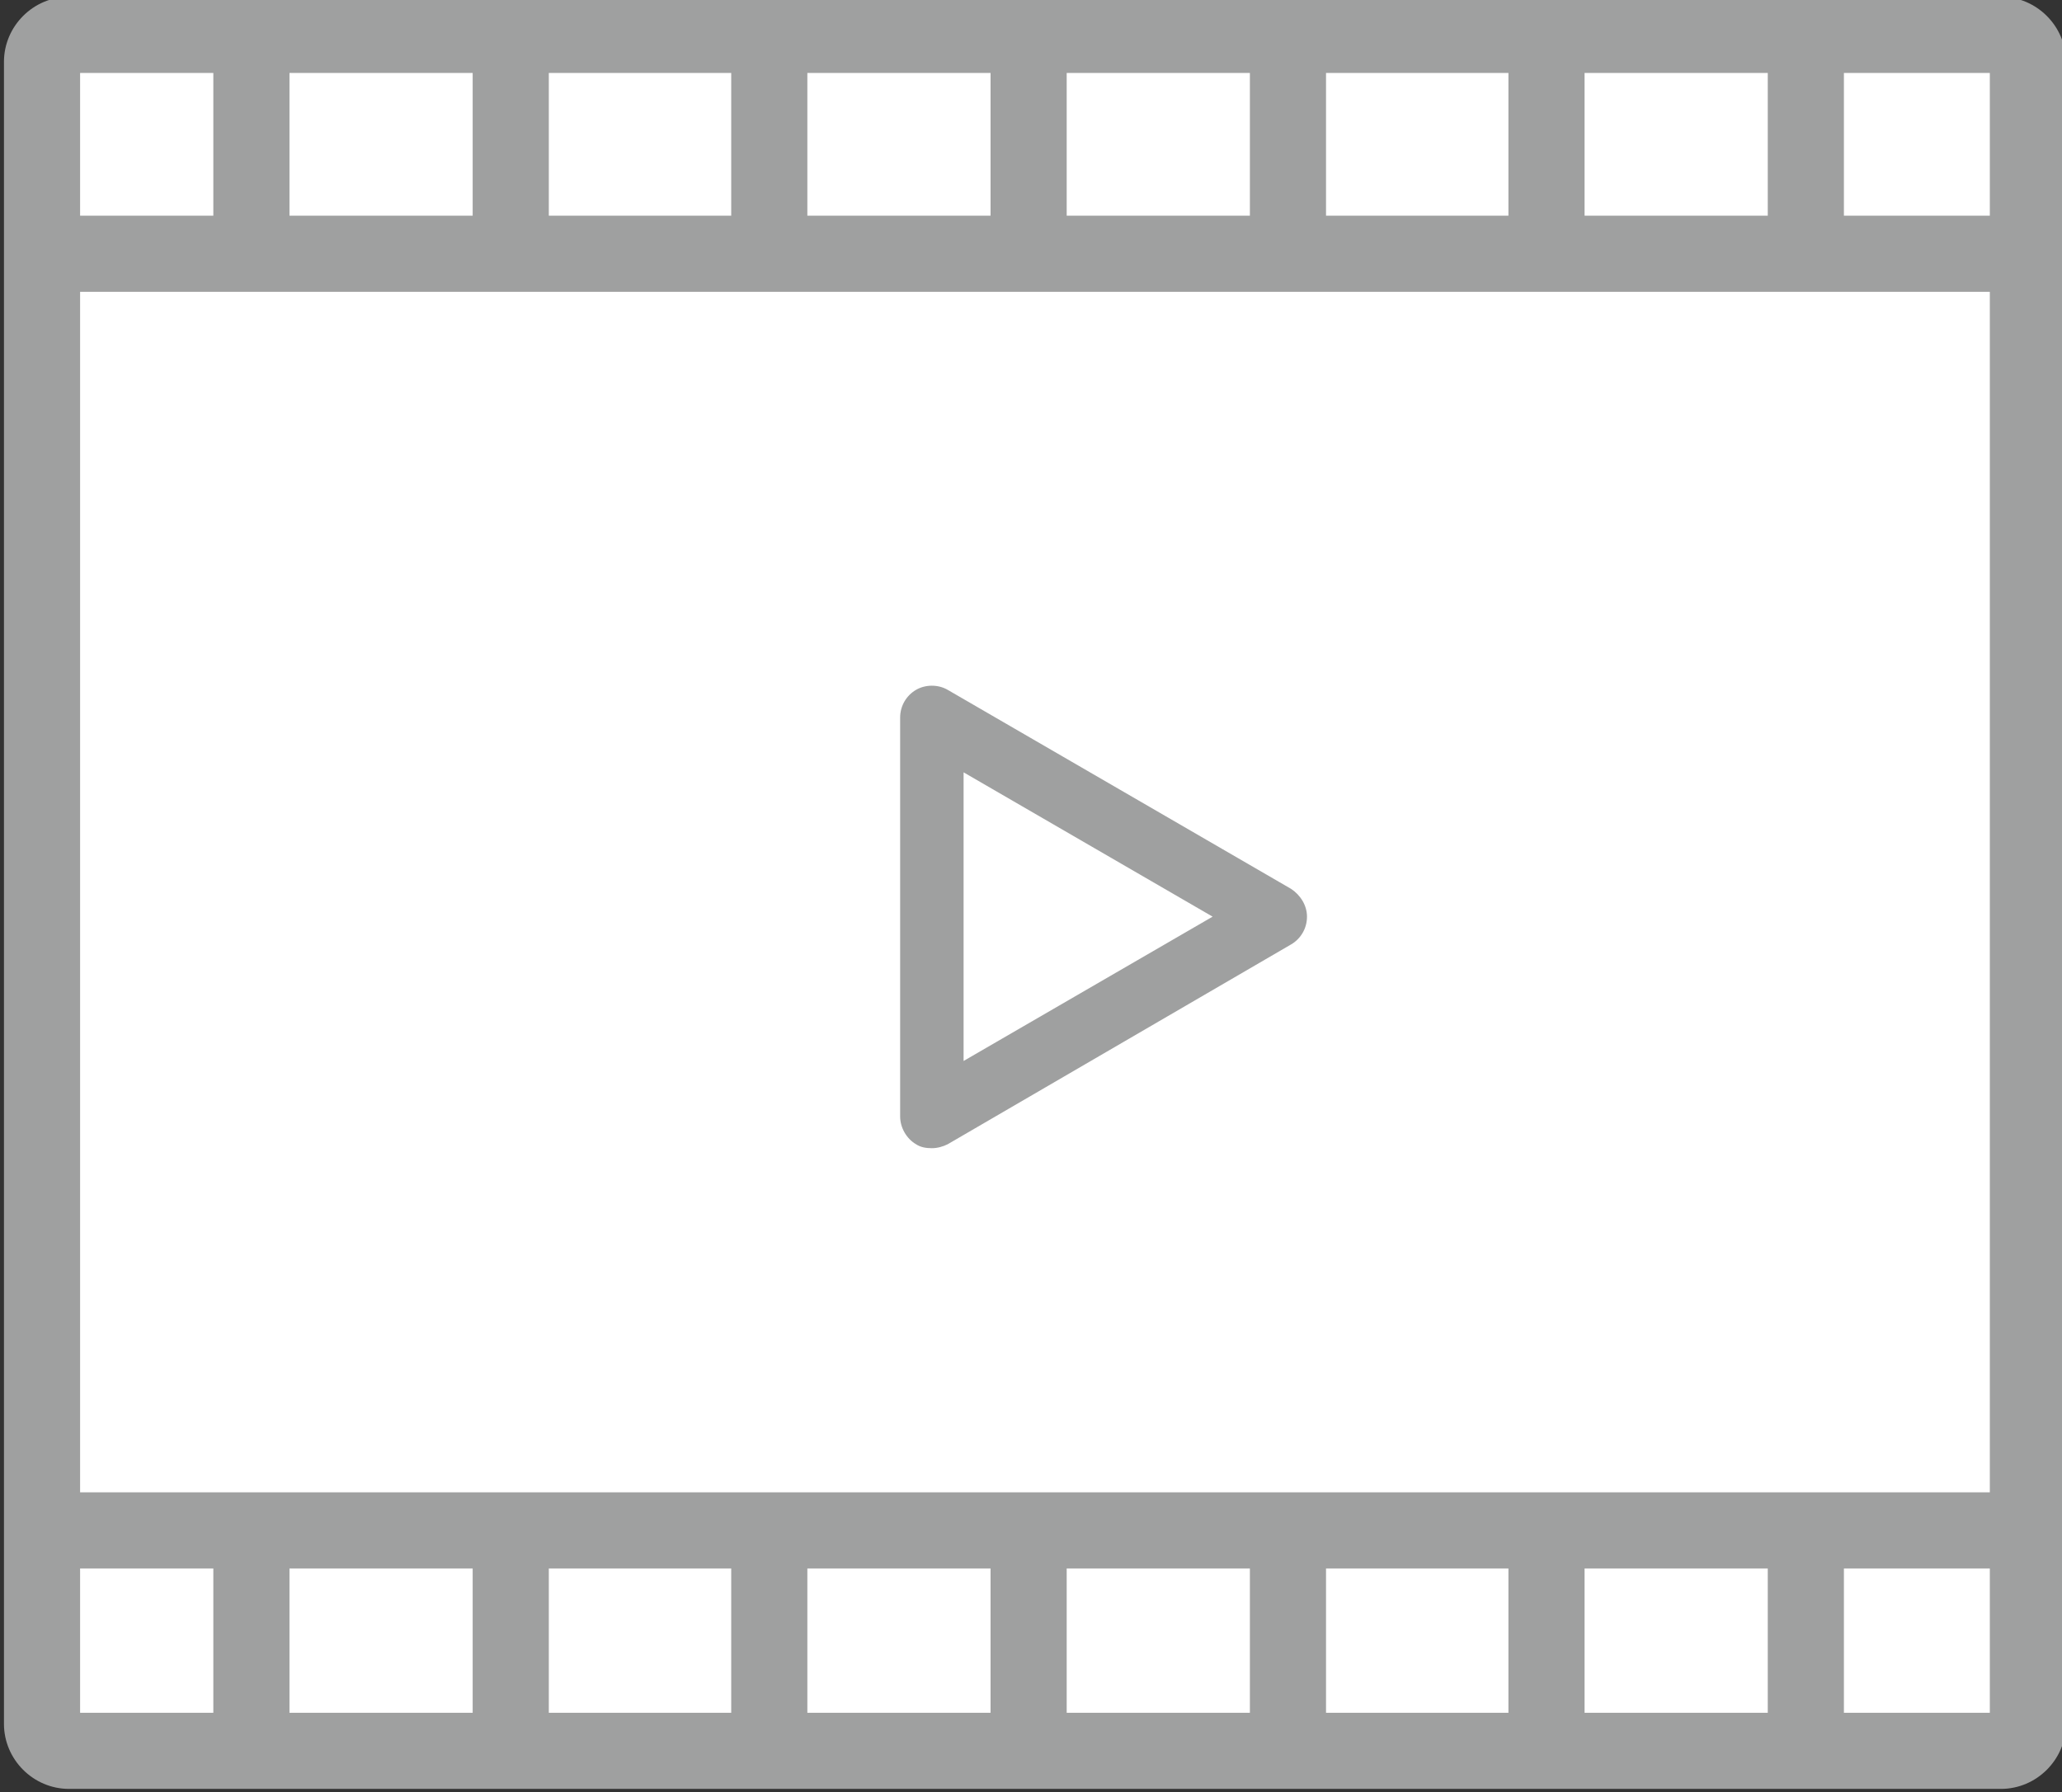
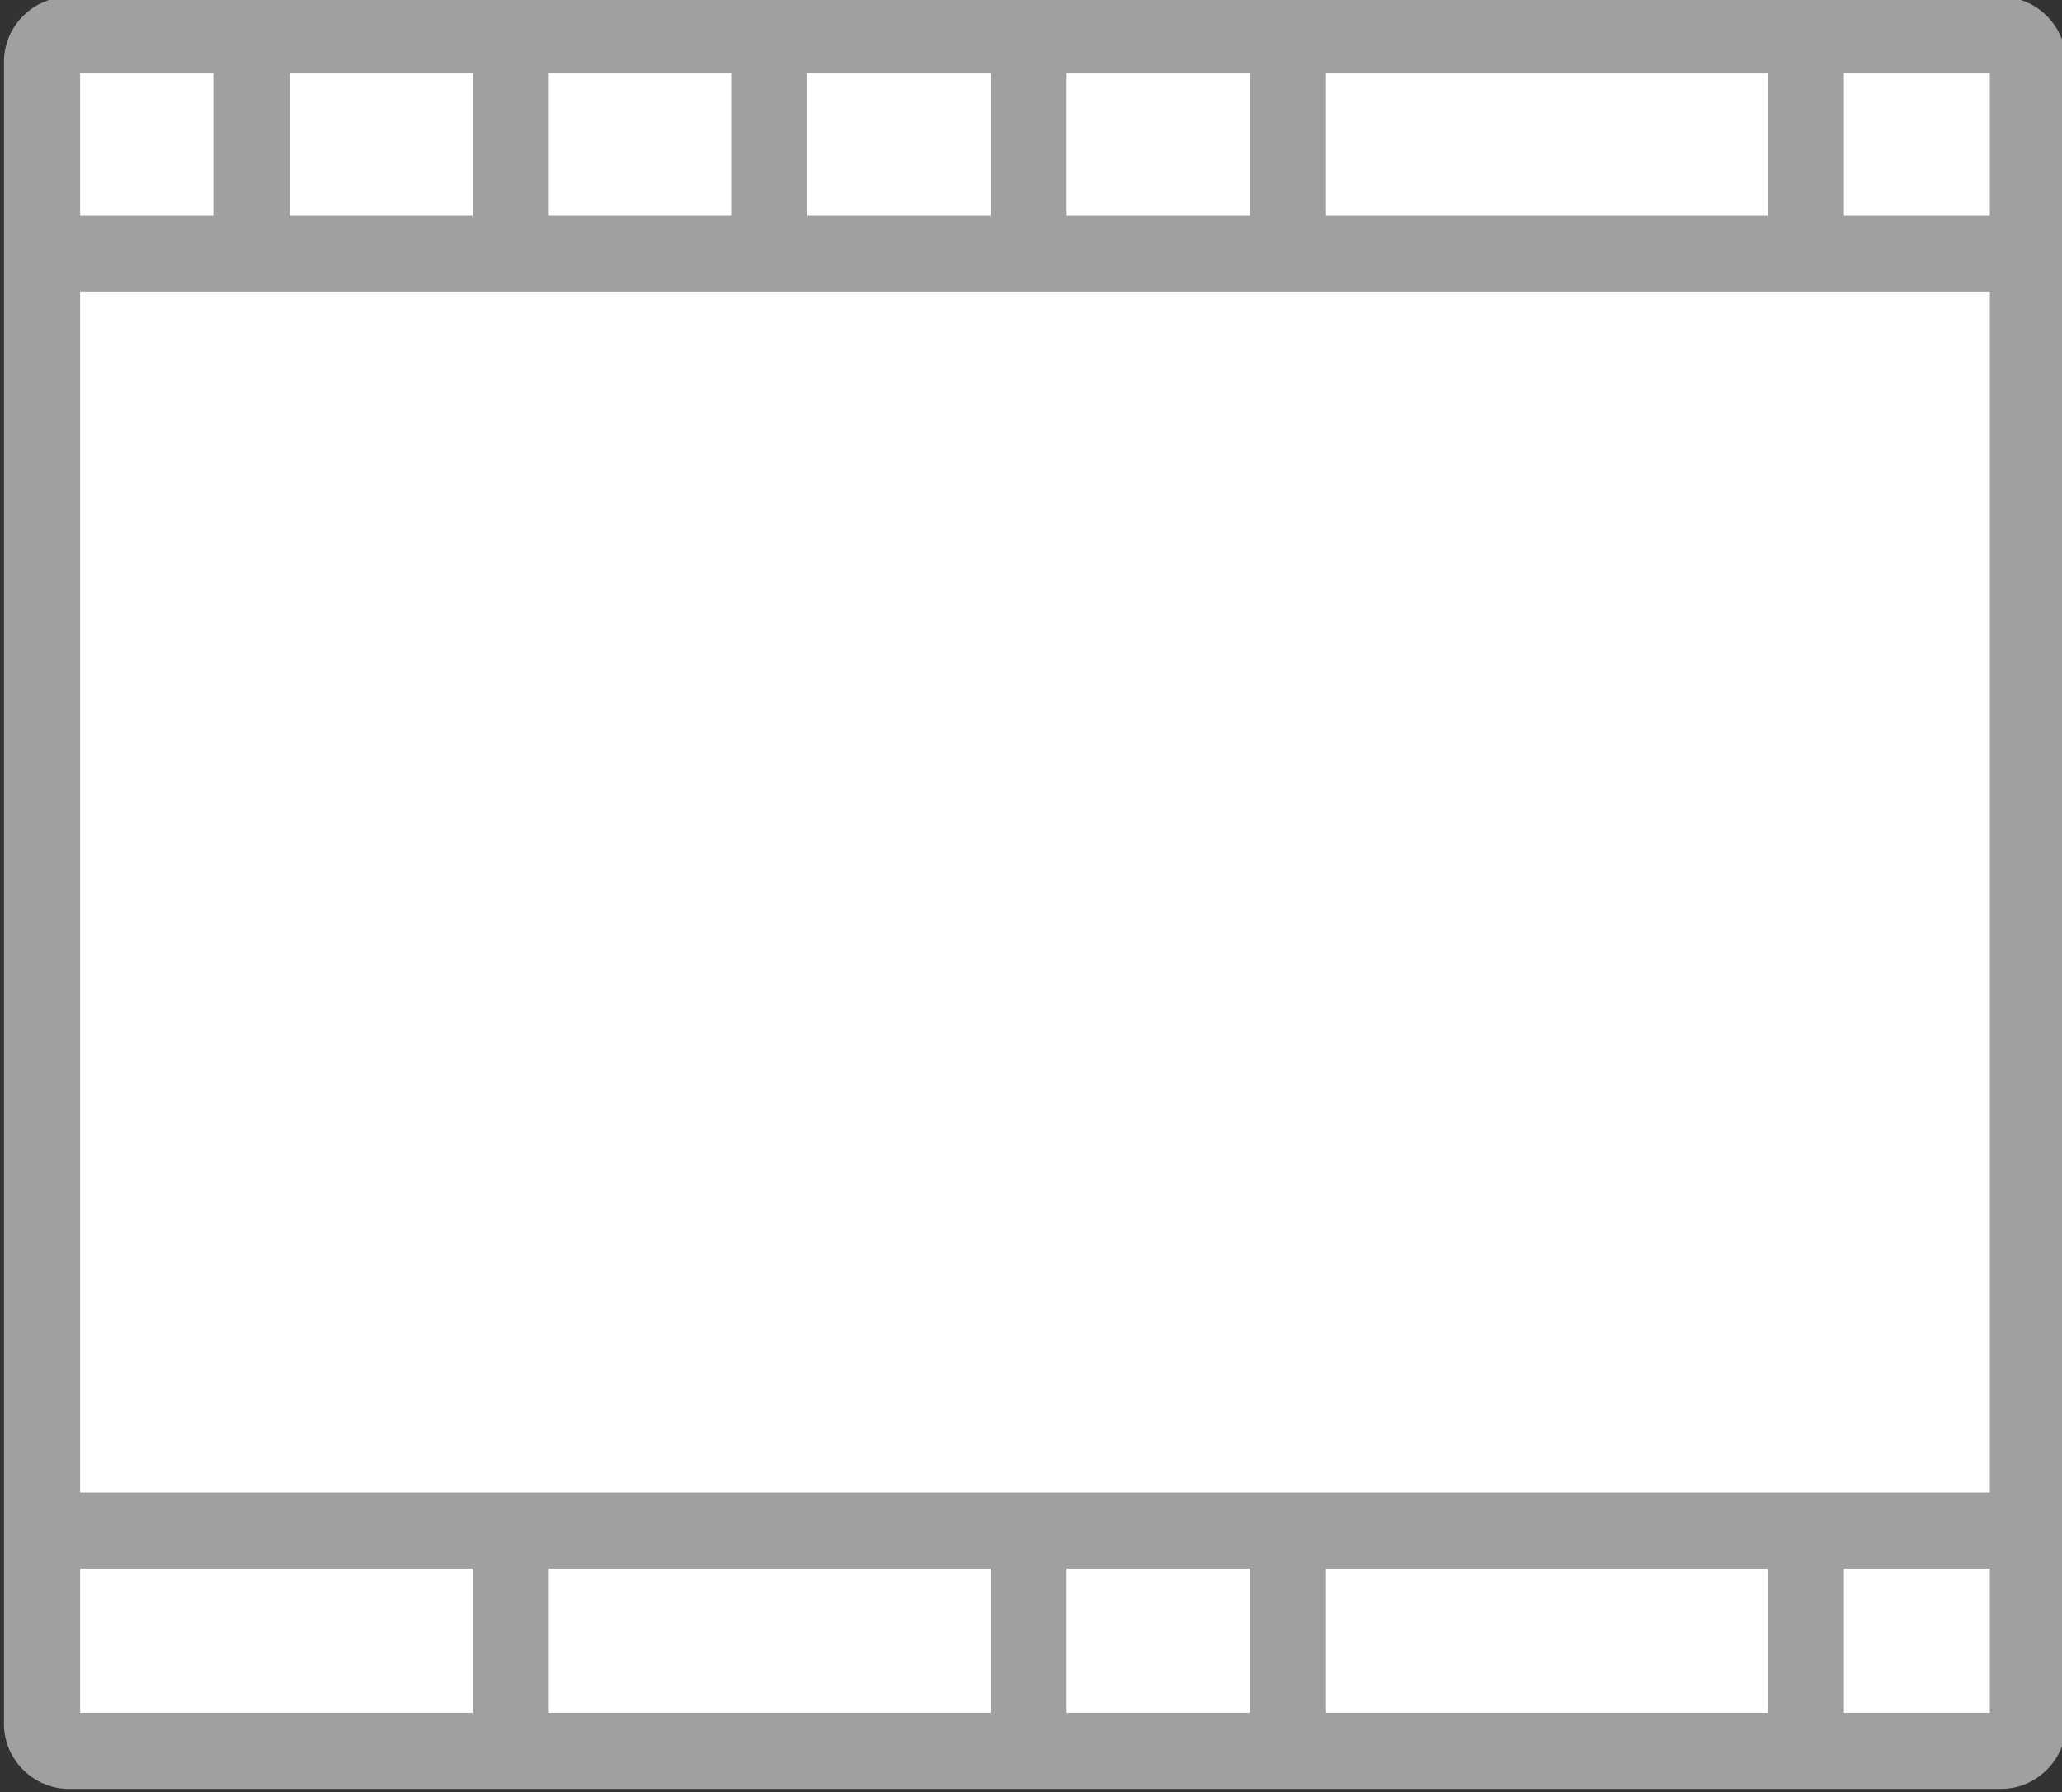
<svg xmlns="http://www.w3.org/2000/svg" xmlns:xlink="http://www.w3.org/1999/xlink" version="1.1" id="レイヤー_1" x="0px" y="0px" viewBox="0 0 260 226" style="enable-background:new 0 0 260 226;" xml:space="preserve">
  <rect x="0" y="0" width="260" height="226" fill="#333333" stroke="none" />
  <style type="text/css">
	.st0{fill:#FFFFFF;}
	.st1{fill:#9FA0A0;}
	.st2{clip-path:url(#SVGID_2_);fill:#9FA0A0;}
	.st3{clip-path:url(#SVGID_4_);fill:#9FA0A0;}
</style>
  <rect x="6.5" y="6.4" class="st0" width="248.8" height="212.2" />
-   <rect x="26.9" y="191.4" class="st1" width="9.6" height="27.2" />
  <rect x="59.6" y="191.4" class="st1" width="9.6" height="27.2" />
-   <rect x="92.2" y="191.4" class="st1" width="9.6" height="27.2" />
  <rect x="124.9" y="191.4" class="st1" width="9.6" height="27.2" />
  <rect x="157.6" y="191.4" class="st1" width="9.6" height="27.2" />
-   <rect x="190.2" y="191.4" class="st1" width="9.6" height="27.2" />
  <rect x="222.9" y="191.4" class="st1" width="9.6" height="27.2" />
  <rect x="26.9" y="6.4" class="st1" width="9.6" height="27.2" />
  <rect x="59.6" y="6.4" class="st1" width="9.6" height="27.2" />
  <rect x="92.2" y="6.4" class="st1" width="9.6" height="27.2" />
  <rect x="124.9" y="6.4" class="st1" width="9.6" height="27.2" />
  <rect x="157.6" y="6.4" class="st1" width="9.6" height="27.2" />
-   <rect x="190.2" y="6.4" class="st1" width="9.6" height="27.2" />
  <rect x="222.9" y="6.4" class="st1" width="9.6" height="27.2" />
  <g>
    <defs>
      <rect id="SVGID_1_" x="0.5" y="-0.4" width="260" height="226" />
    </defs>
    <clipPath id="SVGID_2_">
      <use xlink:href="#SVGID_1_" style="overflow:visible;" />
    </clipPath>
    <path class="st2" d="M252.3-0.4H8.7c-4.5,0-8.2,3.7-8.2,8.2v209.6c0,4.5,3.7,8.2,8.2,8.2h243.6c4.5,0,8.2-3.7,8.2-8.2V7.8   C260.5,3.3,256.8-0.4,252.3-0.4 M250.9,216H10.1v-18.2h240.8V216z M250.9,188.2H10.1V36.8h240.8V188.2z M250.9,27.2H10.1v-18h240.8   V27.2z" />
  </g>
  <g>
    <defs>
-       <rect id="SVGID_3_" x="113.5" y="86.3" width="51.3" height="58.5" />
-     </defs>
+       </defs>
    <clipPath id="SVGID_4_">
      <use xlink:href="#SVGID_3_" style="overflow:visible;" />
    </clipPath>
    <path class="st3" d="M115.5,144.3c0.6,0.4,1.3,0.5,2,0.5c0.7,0,1.4-0.2,2-0.5l43.3-25.2c1.2-0.7,2-2,2-3.5c0-1.4-0.8-2.7-2-3.5   L119.5,87c-1.2-0.7-2.8-0.7-4,0c-1.2,0.7-2,2-2,3.5v50.3C113.5,142.2,114.3,143.6,115.5,144.3 M121.5,97.4l31.4,18.2l-31.4,18.2   V97.4z" />
  </g>
</svg>